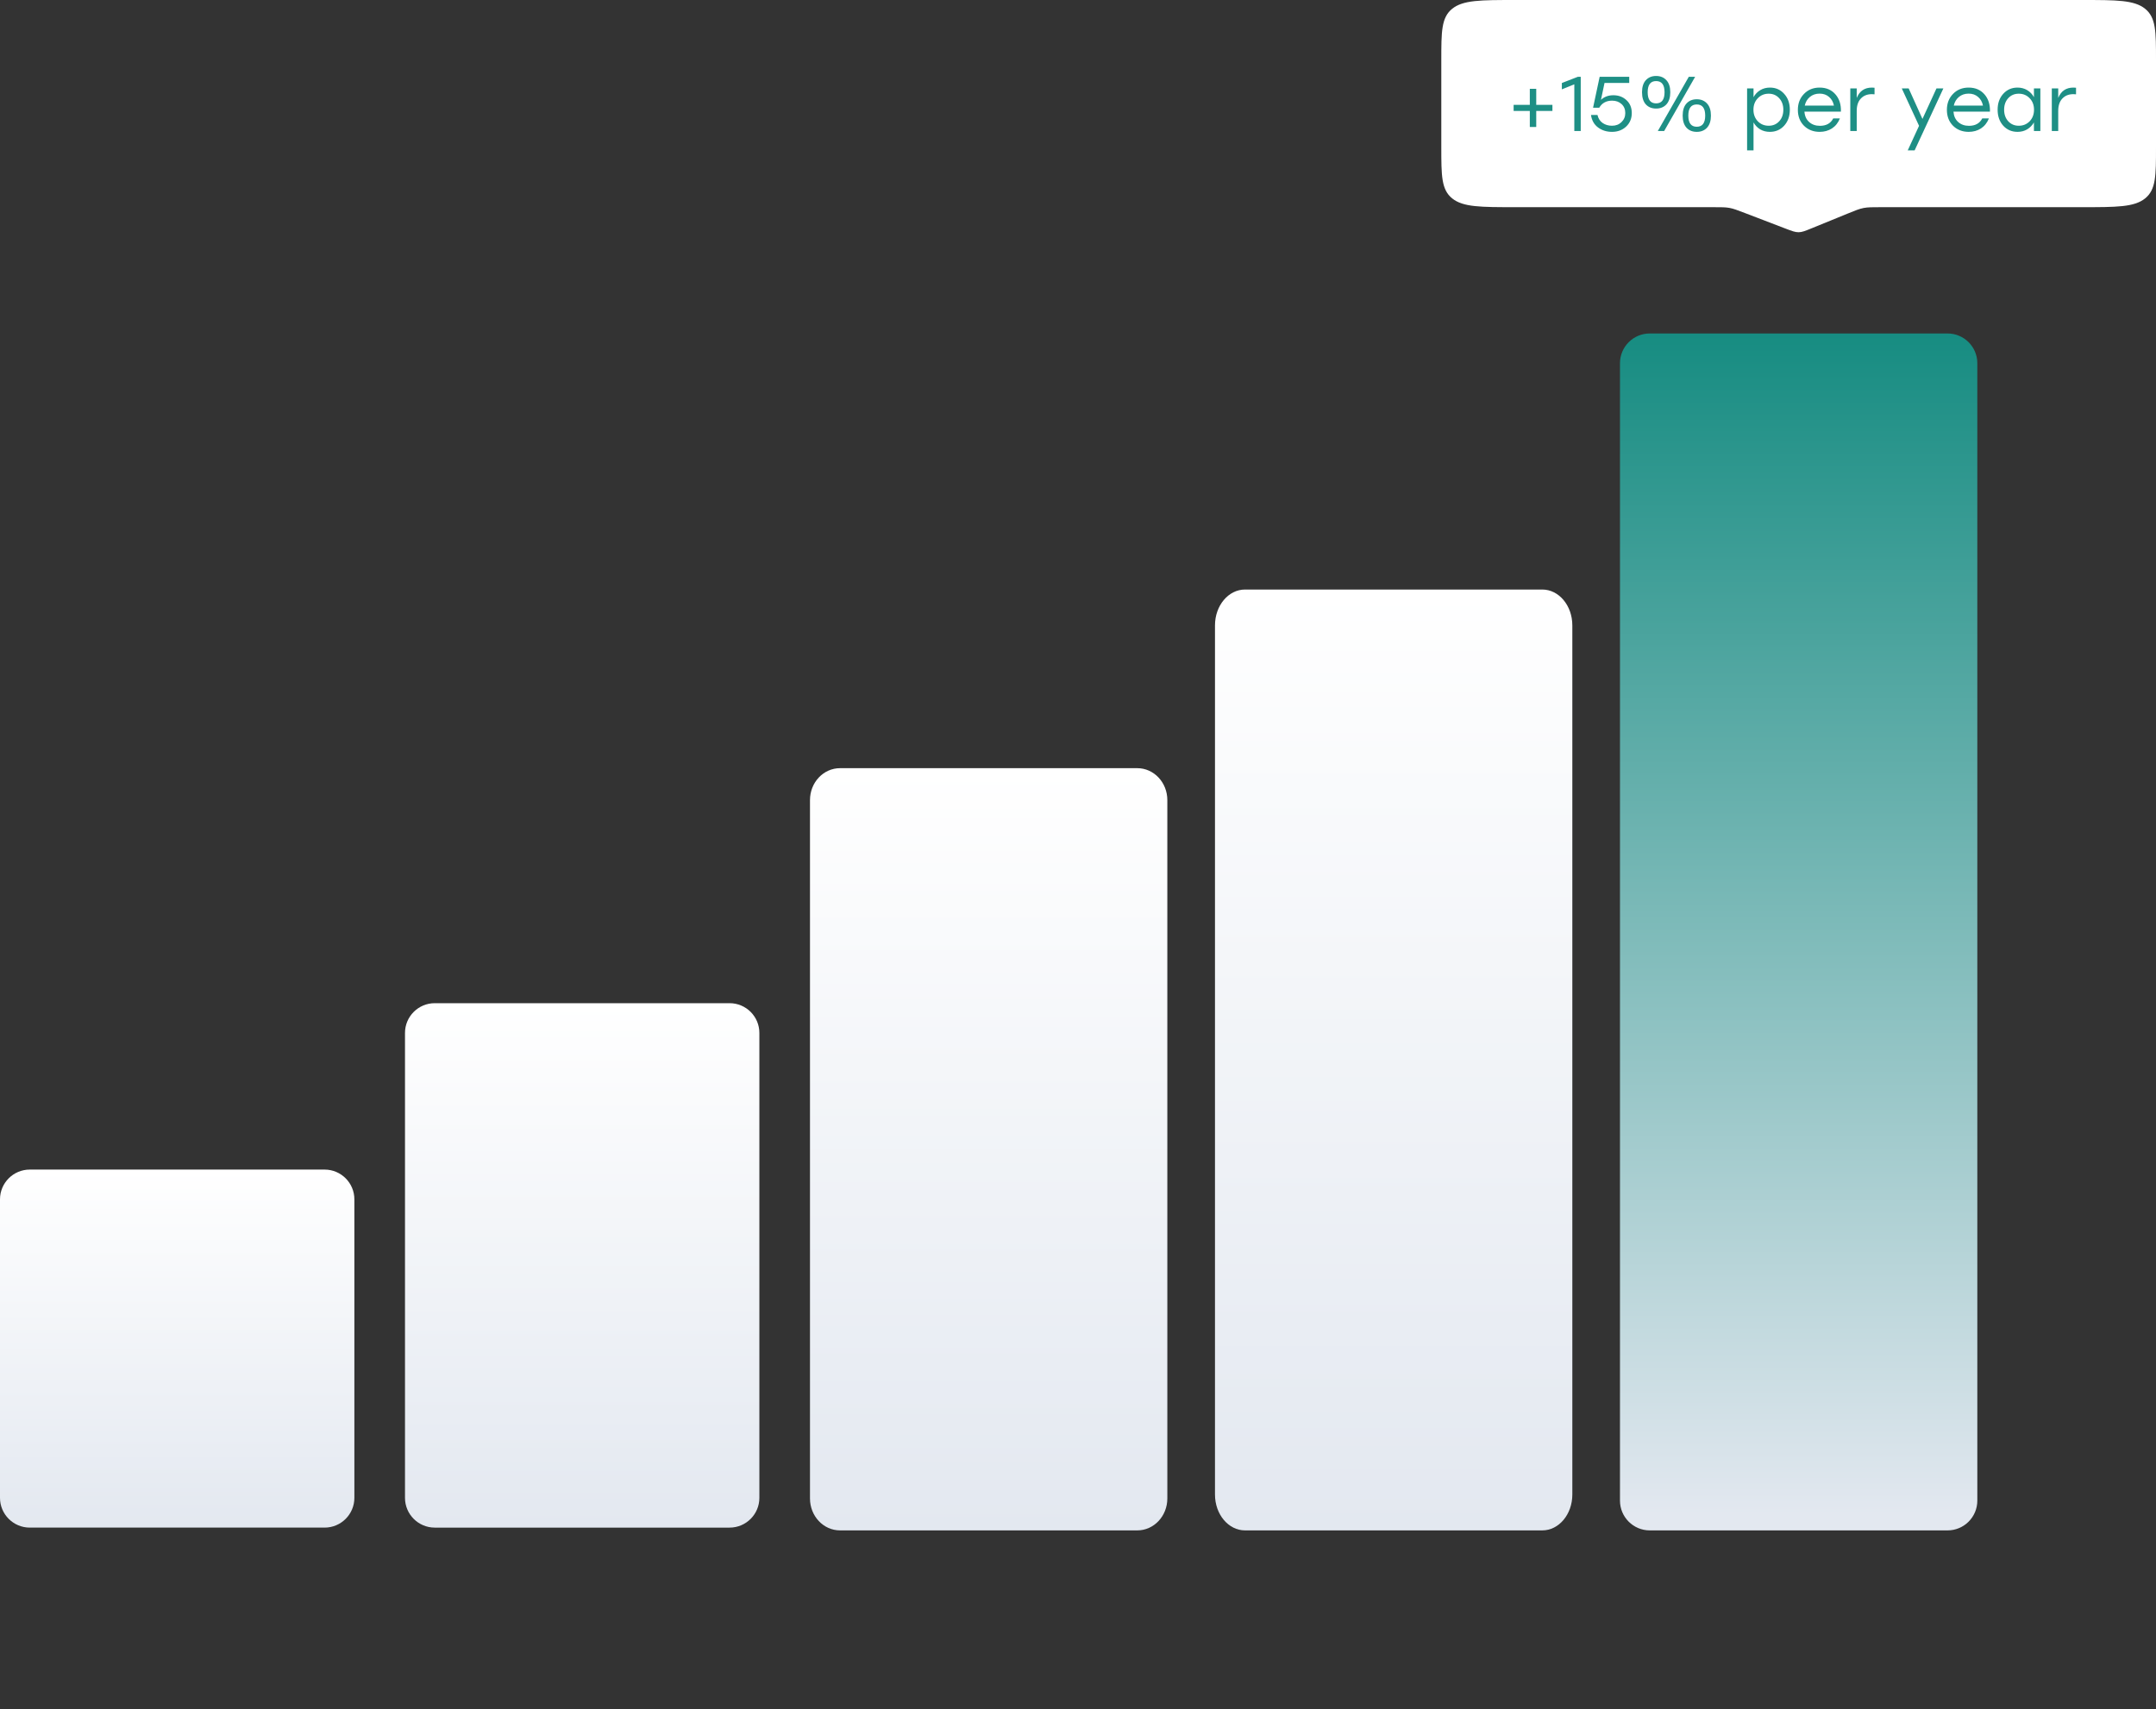
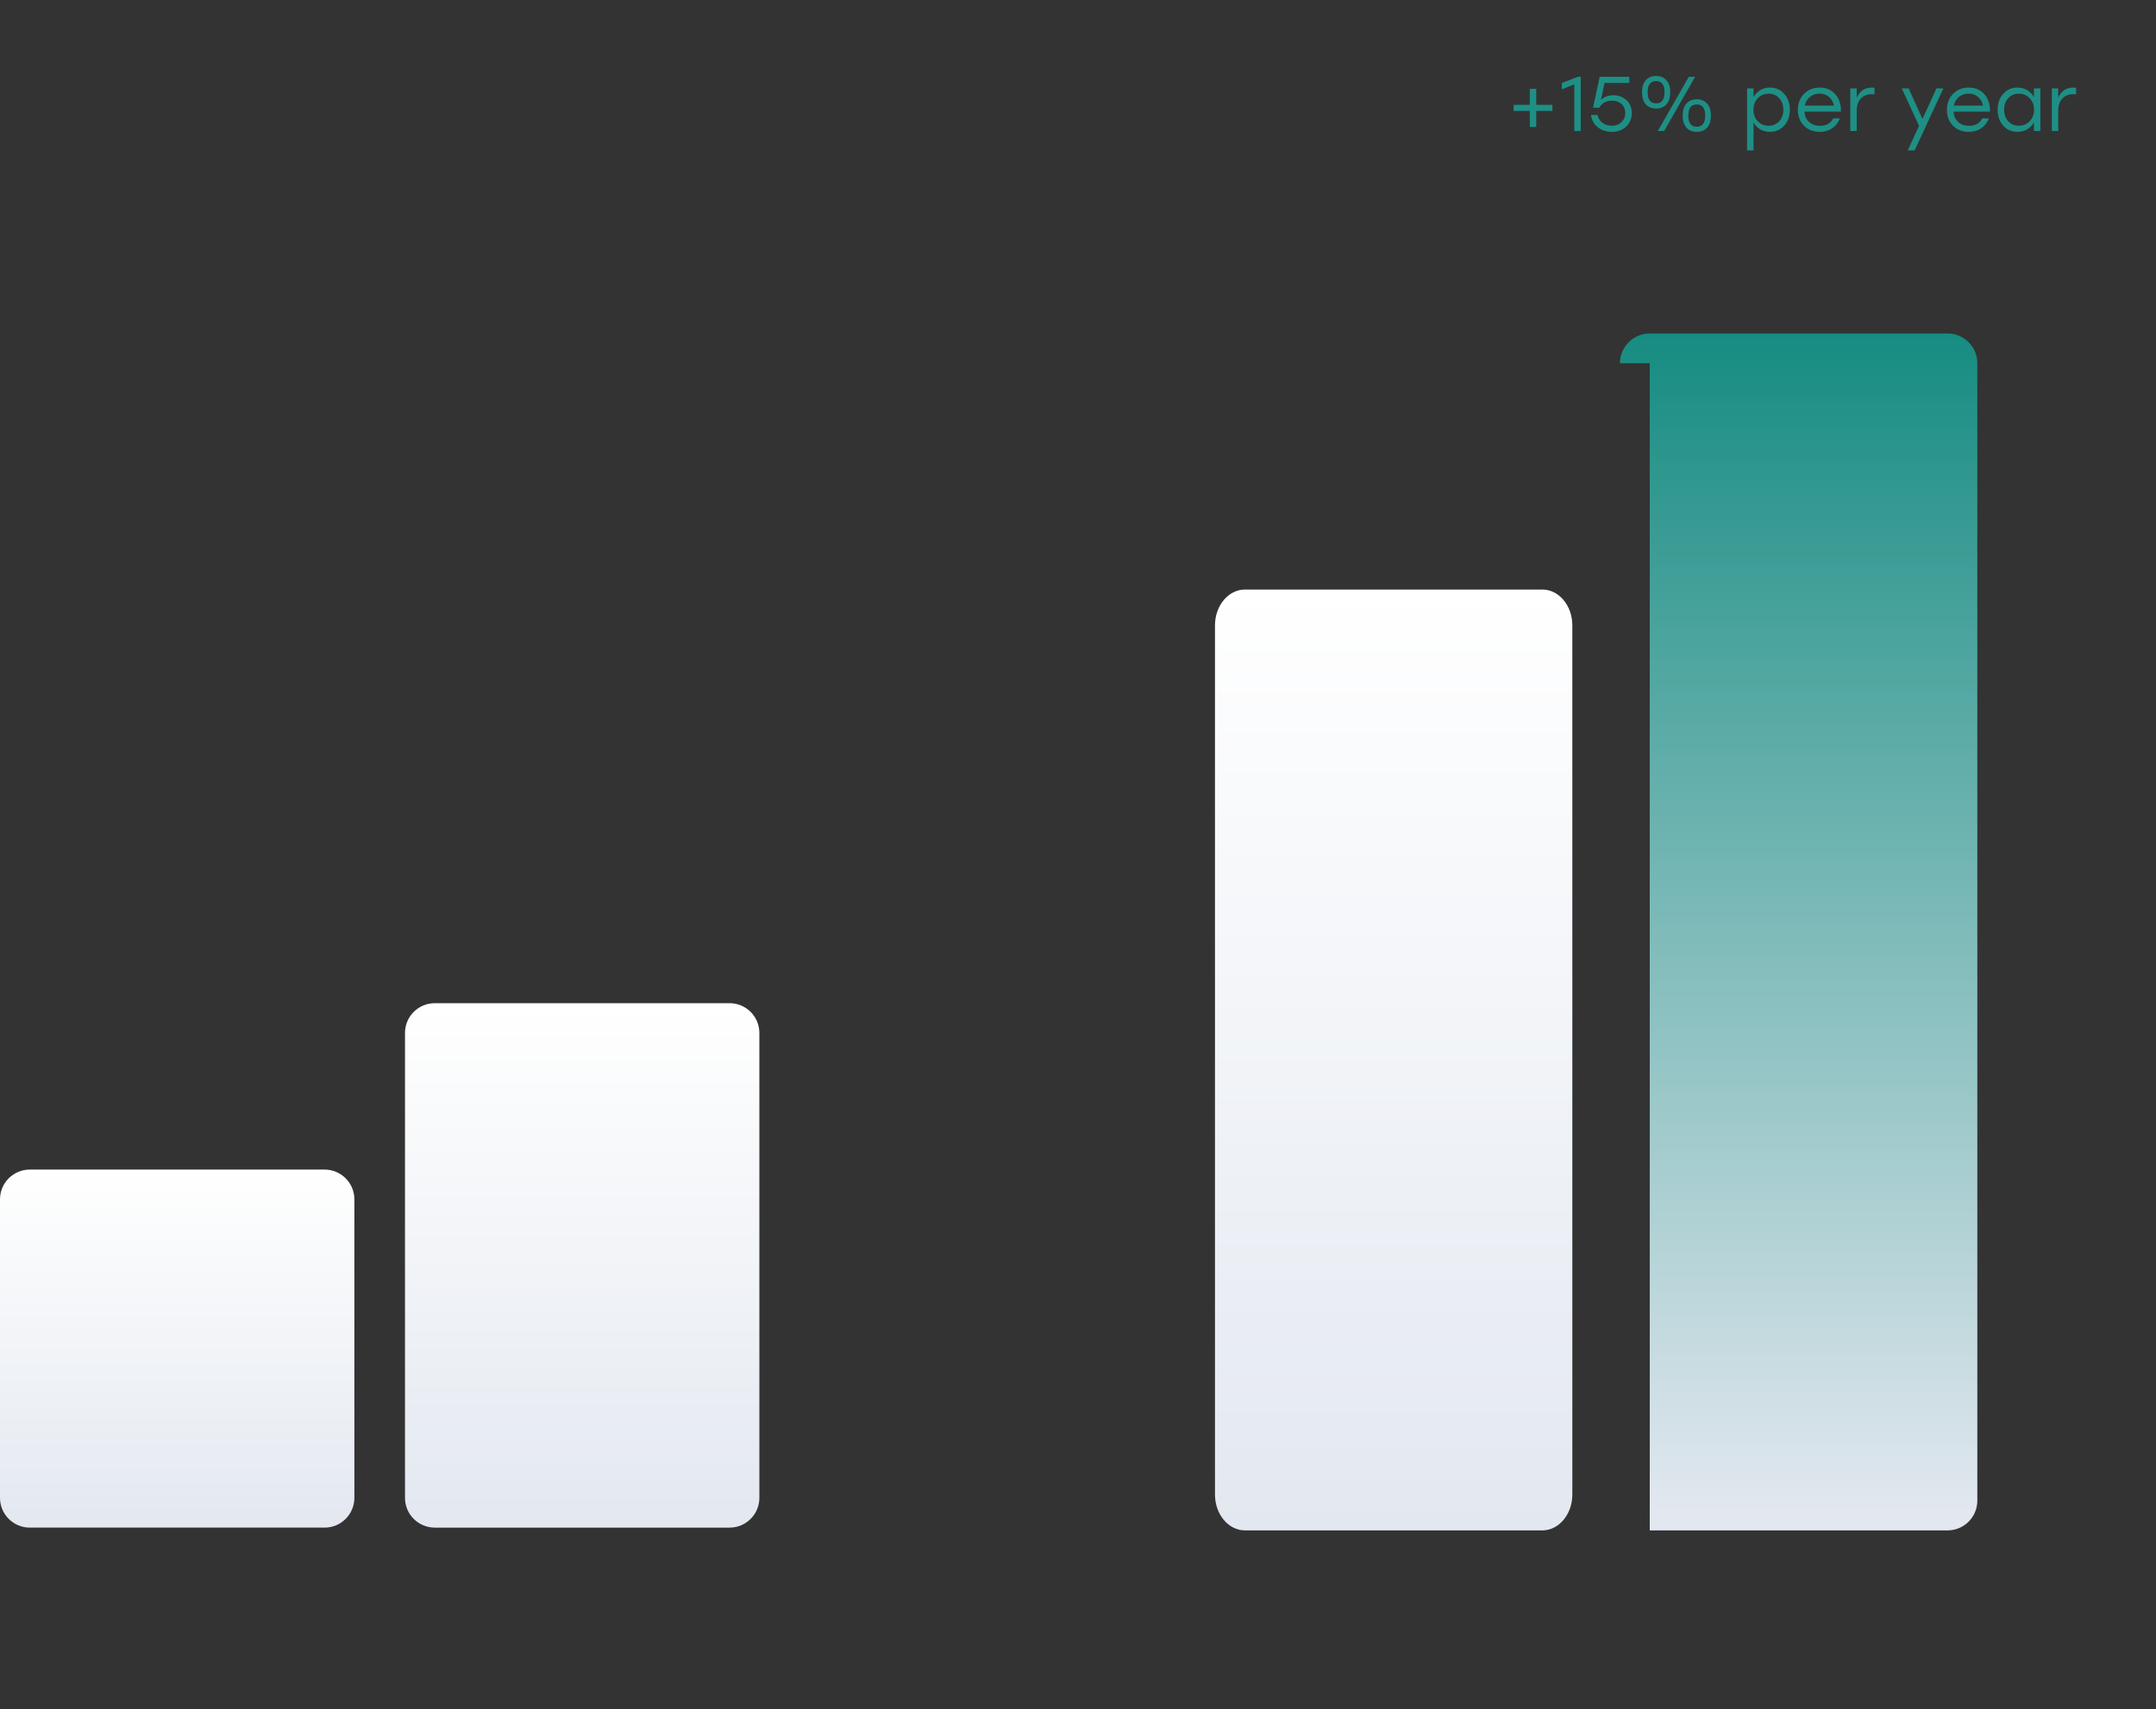
<svg xmlns="http://www.w3.org/2000/svg" width="362" height="287" viewBox="0 0 362 287" fill="none">
  <rect x="0" y="0" width="362" height="287" fill="#333333" stroke="none" />
-   <path d="M242 10.059C242 5.317 242 2.946 243.827 1.473C245.655 -1.1991e-07 248.596 0 254.478 0H349.522C355.404 0 358.345 -1.1991e-07 360.173 1.473C362 2.946 362 5.317 362 10.059V24.732C362 29.474 362 31.845 360.173 33.318C358.345 34.791 355.404 34.791 349.522 34.791H315.844C314.36 34.791 313.617 34.791 312.902 34.929C312.187 35.067 311.526 35.337 310.202 35.878L304.186 38.336C303.113 38.775 302.577 38.994 301.996 39C301.417 39.006 300.873 38.798 299.786 38.382L292.956 35.765C291.69 35.28 291.058 35.038 290.379 34.914C289.701 34.791 289.001 34.791 287.6 34.791H254.478C248.596 34.791 245.655 34.791 243.827 33.318C242 31.845 242 29.474 242 24.732V10.059Z" fill="white" />
  <path d="M257.94 14.915V17.606H260.657V18.633H257.94V21.324H256.861V18.633H254.144V17.606H256.861V14.915H257.94ZM264.918 12.9H265.412V22H264.333V14.161L262.24 15.006V13.94L264.918 12.9ZM270.888 15.994C271.763 15.994 272.495 16.267 273.085 16.813C273.683 17.359 273.982 18.083 273.982 18.984C273.982 19.903 273.665 20.661 273.033 21.259C272.4 21.848 271.611 22.143 270.667 22.143C269.757 22.143 268.972 21.896 268.314 21.402C267.655 20.908 267.261 20.21 267.131 19.309H268.223C268.353 19.89 268.639 20.336 269.081 20.648C269.523 20.96 270.051 21.116 270.667 21.116C271.308 21.116 271.837 20.912 272.253 20.505C272.677 20.098 272.89 19.591 272.89 18.984C272.89 18.36 272.682 17.857 272.266 17.476C271.85 17.095 271.321 16.904 270.68 16.904C269.7 16.904 268.981 17.298 268.522 18.087H267.482L268.587 12.9H273.553V13.927H269.406L268.808 16.761C269.362 16.25 270.056 15.994 270.888 15.994ZM279.796 17.528C279.362 17.996 278.786 18.23 278.067 18.23C277.347 18.23 276.771 17.996 276.338 17.528C275.913 17.051 275.701 16.371 275.701 15.487C275.701 14.612 275.913 13.94 276.338 13.472C276.771 12.995 277.347 12.757 278.067 12.757C278.786 12.757 279.362 12.995 279.796 13.472C280.229 13.94 280.446 14.612 280.446 15.487C280.446 16.371 280.229 17.051 279.796 17.528ZM284.619 12.9L279.419 22H278.353L283.553 12.9H284.619ZM276.65 15.487C276.65 16.735 277.122 17.359 278.067 17.359C279.011 17.359 279.484 16.735 279.484 15.487C279.484 14.239 279.011 13.615 278.067 13.615C277.122 13.615 276.65 14.239 276.65 15.487ZM283.163 17.385C283.596 16.908 284.172 16.67 284.892 16.67C285.611 16.67 286.187 16.908 286.621 17.385C287.054 17.853 287.271 18.529 287.271 19.413C287.271 20.288 287.054 20.964 286.621 21.441C286.187 21.909 285.611 22.143 284.892 22.143C284.172 22.143 283.596 21.909 283.163 21.441C282.738 20.964 282.526 20.288 282.526 19.413C282.526 18.529 282.738 17.853 283.163 17.385ZM286.309 19.413C286.309 18.165 285.836 17.541 284.892 17.541C283.947 17.541 283.475 18.165 283.475 19.413C283.475 20.661 283.947 21.285 284.892 21.285C285.836 21.285 286.309 20.661 286.309 19.413ZM297.179 14.707C298.15 14.707 298.947 15.058 299.571 15.76C300.204 16.453 300.52 17.342 300.52 18.425C300.52 19.508 300.204 20.401 299.571 21.103C298.939 21.796 298.137 22.143 297.166 22.143C296.56 22.143 296.018 22.004 295.541 21.727C295.073 21.441 294.701 21.051 294.423 20.557V25.25H293.344V14.85H294.423V16.319C294.701 15.816 295.078 15.422 295.554 15.136C296.031 14.85 296.573 14.707 297.179 14.707ZM296.971 21.116C297.691 21.116 298.28 20.865 298.739 20.362C299.199 19.859 299.428 19.214 299.428 18.425C299.428 17.645 299.199 17.004 298.739 16.501C298.28 15.99 297.691 15.734 296.971 15.734C296.235 15.734 295.624 15.99 295.138 16.501C294.653 17.004 294.41 17.645 294.41 18.425C294.41 19.205 294.653 19.851 295.138 20.362C295.624 20.865 296.235 21.116 296.971 21.116ZM305.52 14.707C306.63 14.707 307.514 15.084 308.172 15.838C308.831 16.592 309.139 17.563 309.095 18.75H302.972C303.024 19.487 303.289 20.067 303.765 20.492C304.242 20.917 304.844 21.129 305.572 21.129C306.638 21.129 307.384 20.713 307.808 19.881H308.926C308.632 20.618 308.185 21.181 307.587 21.571C306.989 21.952 306.305 22.143 305.533 22.143C304.467 22.143 303.588 21.801 302.894 21.116C302.21 20.423 301.867 19.534 301.867 18.451C301.867 17.368 302.21 16.475 302.894 15.773C303.579 15.062 304.454 14.707 305.52 14.707ZM305.52 15.721C304.879 15.721 304.333 15.907 303.882 16.28C303.44 16.653 303.154 17.138 303.024 17.736H307.925C307.804 17.129 307.531 16.644 307.106 16.28C306.682 15.907 306.153 15.721 305.52 15.721ZM314.299 14.707C314.455 14.707 314.602 14.716 314.741 14.733V15.838C314.585 15.821 314.433 15.812 314.286 15.812C313.515 15.812 312.899 16.059 312.44 16.553C311.981 17.038 311.751 17.727 311.751 18.62V22H310.672V14.85H311.751V16.449C312.219 15.288 313.068 14.707 314.299 14.707ZM325.14 14.85H326.297L321.474 25.25H320.317L322.215 21.129L319.316 14.85H320.473L322.787 19.972L325.14 14.85ZM330.543 14.707C331.652 14.707 332.536 15.084 333.195 15.838C333.854 16.592 334.161 17.563 334.118 18.75H327.995C328.047 19.487 328.311 20.067 328.788 20.492C329.265 20.917 329.867 21.129 330.595 21.129C331.661 21.129 332.406 20.713 332.831 19.881H333.949C333.654 20.618 333.208 21.181 332.61 21.571C332.012 21.952 331.327 22.143 330.556 22.143C329.49 22.143 328.61 21.801 327.917 21.116C327.232 20.423 326.89 19.534 326.89 18.451C326.89 17.368 327.232 16.475 327.917 15.773C328.602 15.062 329.477 14.707 330.543 14.707ZM330.543 15.721C329.902 15.721 329.356 15.907 328.905 16.28C328.463 16.653 328.177 17.138 328.047 17.736H332.948C332.827 17.129 332.554 16.644 332.129 16.28C331.704 15.907 331.176 15.721 330.543 15.721ZM341.505 14.85H342.584V22H341.505V20.557C341.219 21.051 340.838 21.441 340.361 21.727C339.893 22.004 339.356 22.143 338.749 22.143C337.779 22.143 336.977 21.796 336.344 21.103C335.72 20.401 335.408 19.508 335.408 18.425C335.408 17.342 335.72 16.453 336.344 15.76C336.977 15.058 337.779 14.707 338.749 14.707C339.356 14.707 339.898 14.85 340.374 15.136C340.851 15.422 341.228 15.816 341.505 16.319V14.85ZM338.957 21.116C339.694 21.116 340.305 20.865 340.79 20.362C341.276 19.851 341.518 19.205 341.518 18.425C341.518 17.645 341.276 17.004 340.79 16.501C340.305 15.99 339.694 15.734 338.957 15.734C338.229 15.734 337.636 15.99 337.176 16.501C336.726 17.004 336.5 17.645 336.5 18.425C336.5 19.214 336.73 19.859 337.189 20.362C337.649 20.865 338.238 21.116 338.957 21.116ZM348.132 14.707C348.288 14.707 348.435 14.716 348.574 14.733V15.838C348.418 15.821 348.266 15.812 348.119 15.812C347.348 15.812 346.732 16.059 346.273 16.553C345.814 17.038 345.584 17.727 345.584 18.62V22H344.505V14.85H345.584V16.449C346.052 15.288 346.901 14.707 348.132 14.707Z" fill="#1E8F85" />
-   <path d="M272 61C272 58.239 274.239 56 277 56H327C329.761 56 332 58.239 332 61V252C332 254.761 329.761 257 327 257H277C274.239 257 272 254.761 272 252V61Z" fill="url(#paint0_linear_34_38)" />
+   <path d="M272 61C272 58.239 274.239 56 277 56H327C329.761 56 332 58.239 332 61V252C332 254.761 329.761 257 327 257H277V61Z" fill="url(#paint0_linear_34_38)" />
  <path d="M258.958 99H209.042C206.257 99 204 101.695 204 105.019V250.981C204 254.305 206.257 257 209.042 257H258.958C261.743 257 264 254.305 264 250.981V105.019C264 101.695 261.743 99 258.958 99Z" fill="url(#paint1_linear_34_38)" />
-   <path d="M190.958 129H141.042C138.257 129 136 131.4 136 134.36V251.64C136 254.6 138.257 257 141.042 257H190.958C193.743 257 196 254.6 196 251.64V134.36C196 131.4 193.743 129 190.958 129Z" fill="url(#paint2_linear_34_38)" />
  <path d="M122.501 168.465H73C70.239 168.465 68 170.703 68 173.465V251.533C68 254.294 70.239 256.533 73 256.533H122.501C125.262 256.533 127.501 254.294 127.501 251.533V173.465C127.501 170.703 125.262 168.465 122.501 168.465Z" fill="url(#paint3_linear_34_38)" />
  <path d="M54.501 196.408H5C2.239 196.408 0 198.647 0 201.408V251.532C0 254.293 2.239 256.532 5 256.532H54.501C57.262 256.532 59.501 254.293 59.501 251.532V201.408C59.501 198.647 57.262 196.408 54.501 196.408Z" fill="url(#paint4_linear_34_38)" />
  <defs>
    <linearGradient id="paint0_linear_34_38" x1="272" y1="53.5" x2="272" y2="254.5" gradientUnits="userSpaceOnUse">
      <stop stop-color="#148B80" />
      <stop offset="1" stop-color="#E3E8F0" />
    </linearGradient>
    <linearGradient id="paint1_linear_34_38" x1="204" y1="99" x2="204" y2="257" gradientUnits="userSpaceOnUse">
      <stop stop-color="white" />
      <stop offset="1" stop-color="#E3E8F0" />
    </linearGradient>
    <linearGradient id="paint2_linear_34_38" x1="136" y1="129" x2="136" y2="257" gradientUnits="userSpaceOnUse">
      <stop stop-color="white" />
      <stop offset="1" stop-color="#E3E8F0" />
    </linearGradient>
    <linearGradient id="paint3_linear_34_38" x1="68" y1="168.465" x2="68" y2="256.533" gradientUnits="userSpaceOnUse">
      <stop stop-color="white" />
      <stop offset="1" stop-color="#E3E8F0" />
    </linearGradient>
    <linearGradient id="paint4_linear_34_38" x1="0" y1="196.408" x2="0" y2="256.532" gradientUnits="userSpaceOnUse">
      <stop stop-color="white" />
      <stop offset="1" stop-color="#E3E8F0" />
    </linearGradient>
  </defs>
</svg>